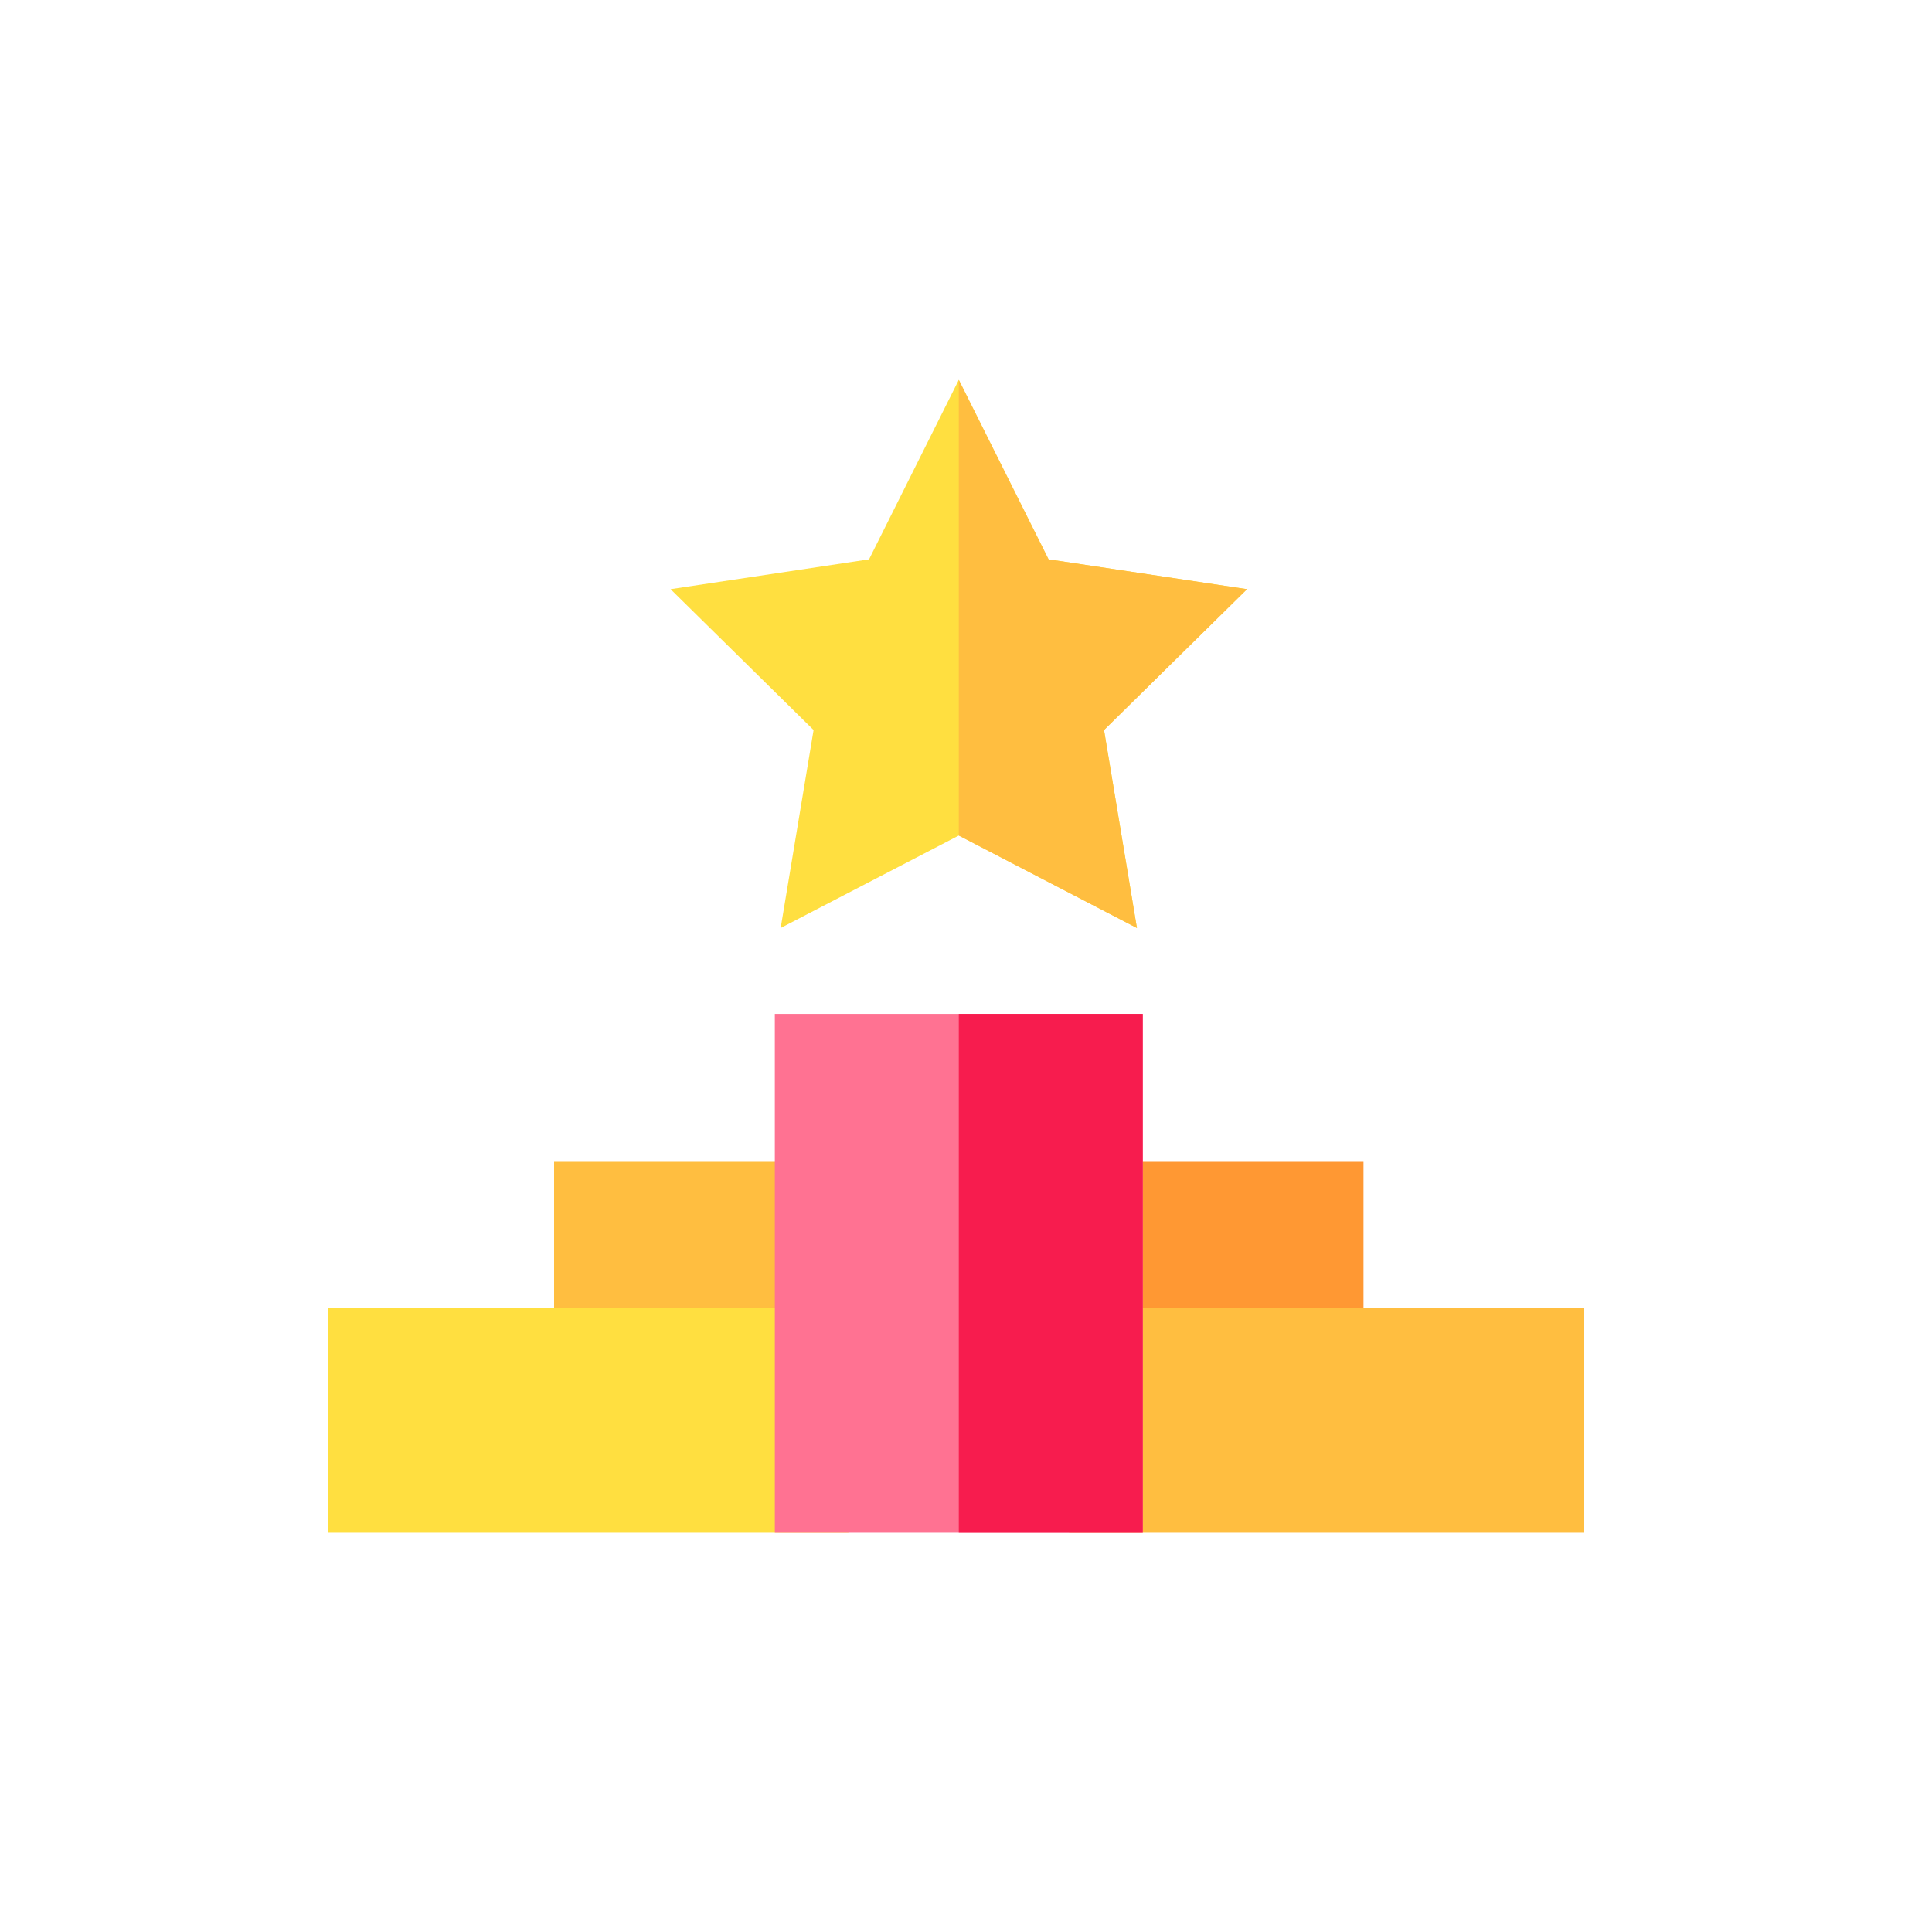
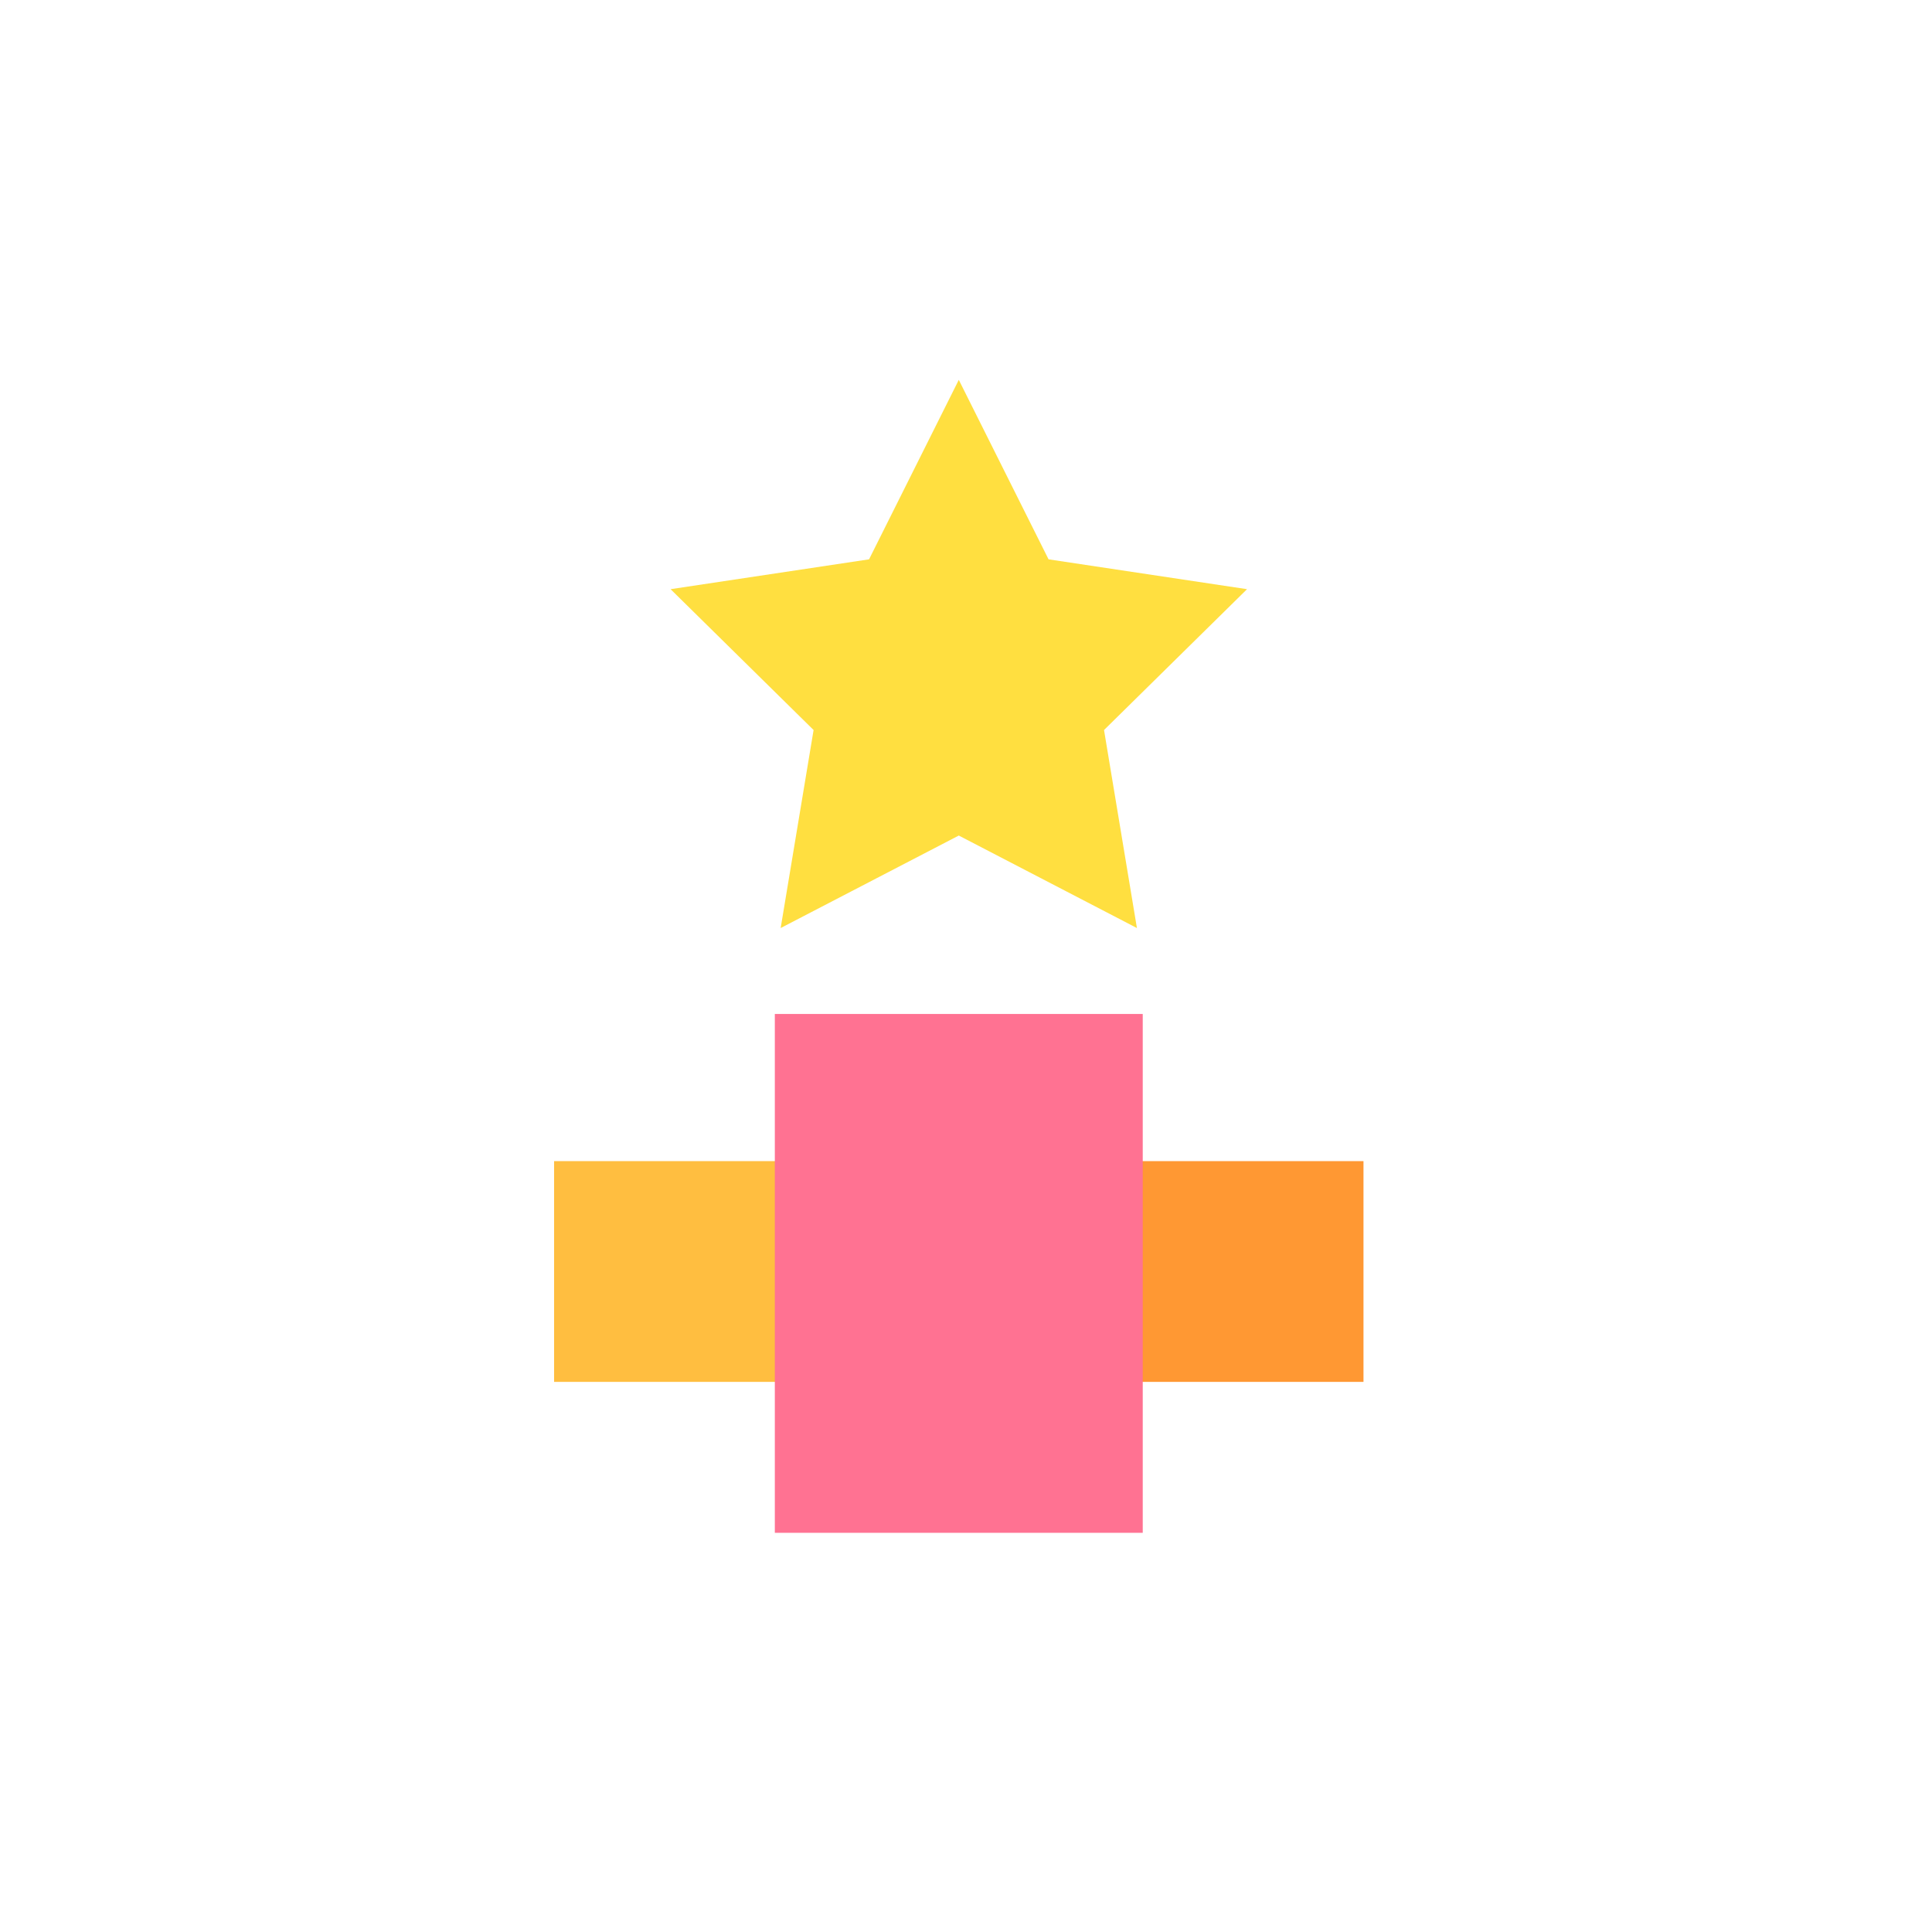
<svg xmlns="http://www.w3.org/2000/svg" width="100" height="100" viewBox="0 0 100 100" fill="none">
  <path d="M43.914 71.526H28.68V60.1H43.914V71.526Z" fill="#FFBE40" />
  <path d="M70.574 71.526H55.34V60.1H70.574V71.526Z" fill="#FF9833" />
-   <path d="M43.914 79.338H17V67.717H43.914V79.338Z" fill="#FFDF40" />
-   <path d="M82 79.338H55.34V67.717H82V79.338Z" fill="#FFBE40" />
-   <path d="M59.148 79.338H40.105V52.483H59.148V79.338Z" fill="#FF7292" />
-   <path d="M49.627 52.483H59.148V79.338H49.627V52.483Z" fill="#F71C4E" />
+   <path d="M59.148 79.338H40.105V52.483H59.148V79.338" fill="#FF7292" />
  <path d="M58.847 48.035L49.627 43.248L40.407 48.035L42.111 37.786L34.709 30.496L44.982 28.951L49.627 19.662L54.273 28.951L64.546 30.496L57.144 37.786L58.847 48.035Z" fill="#FFDF40" />
-   <path d="M58.847 48.035L57.144 37.786L64.545 30.496L54.272 28.951L49.627 19.662V43.248L58.847 48.035Z" fill="#FFBE40" />
</svg>